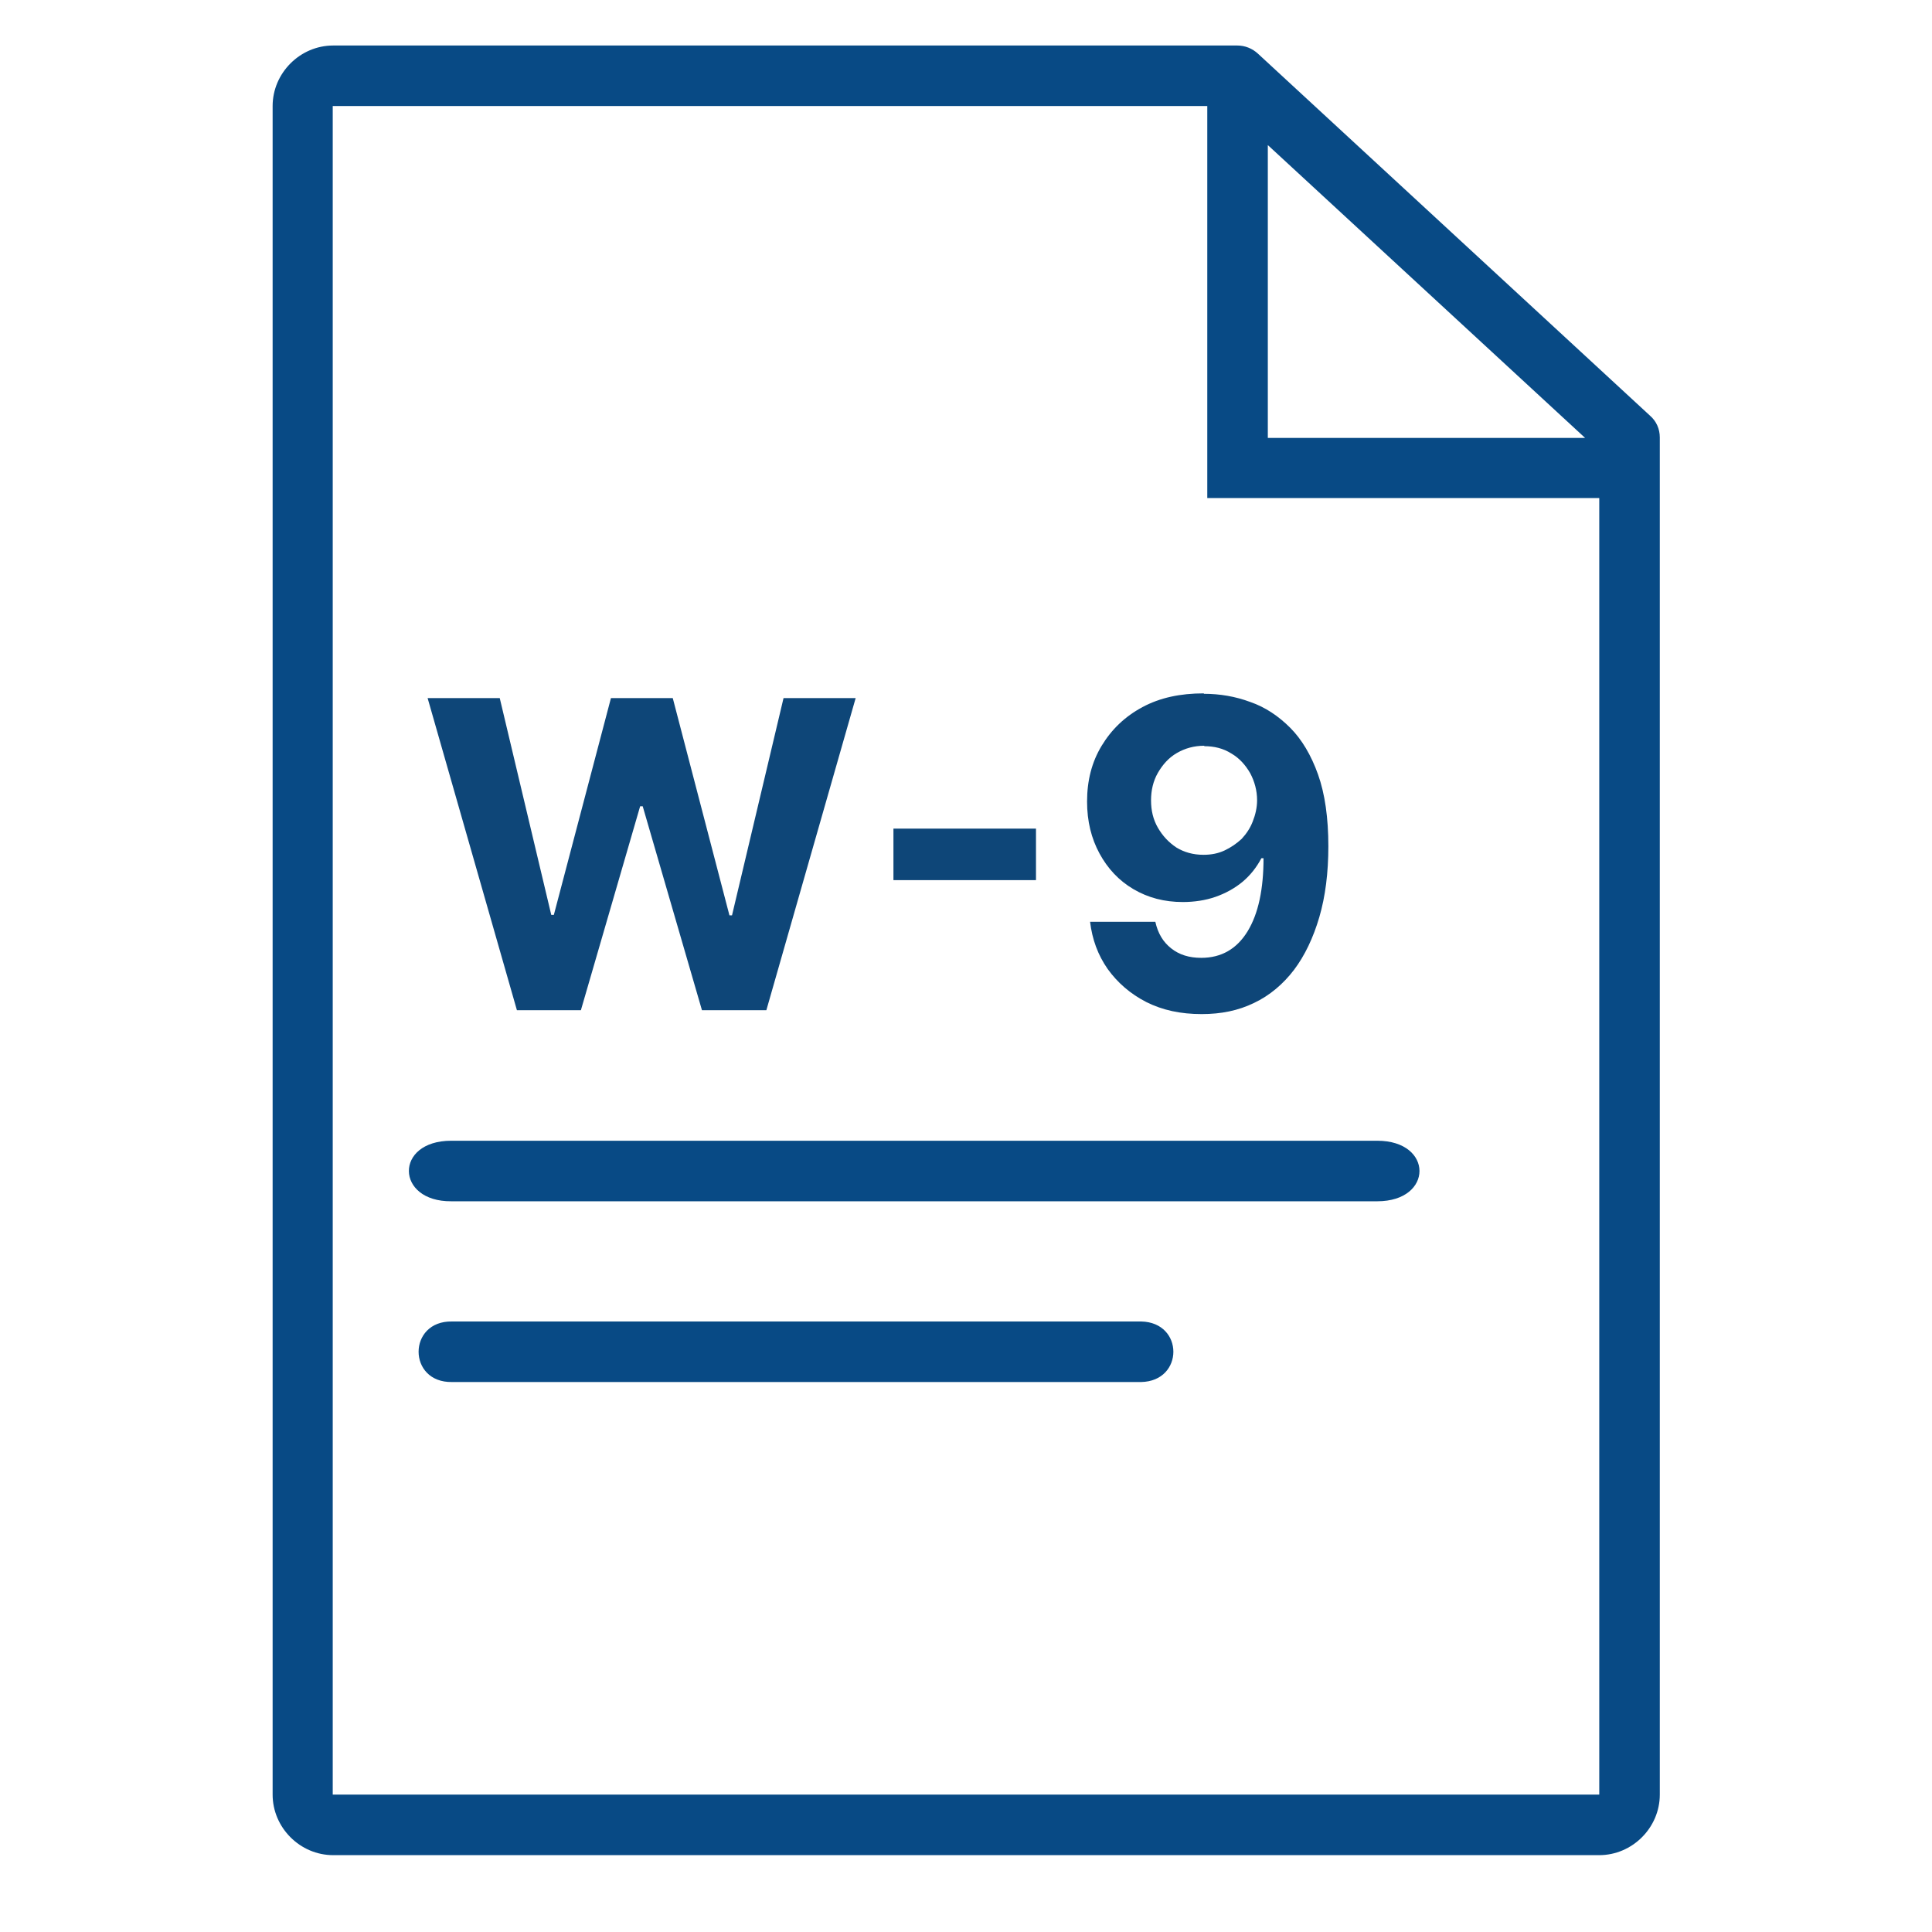
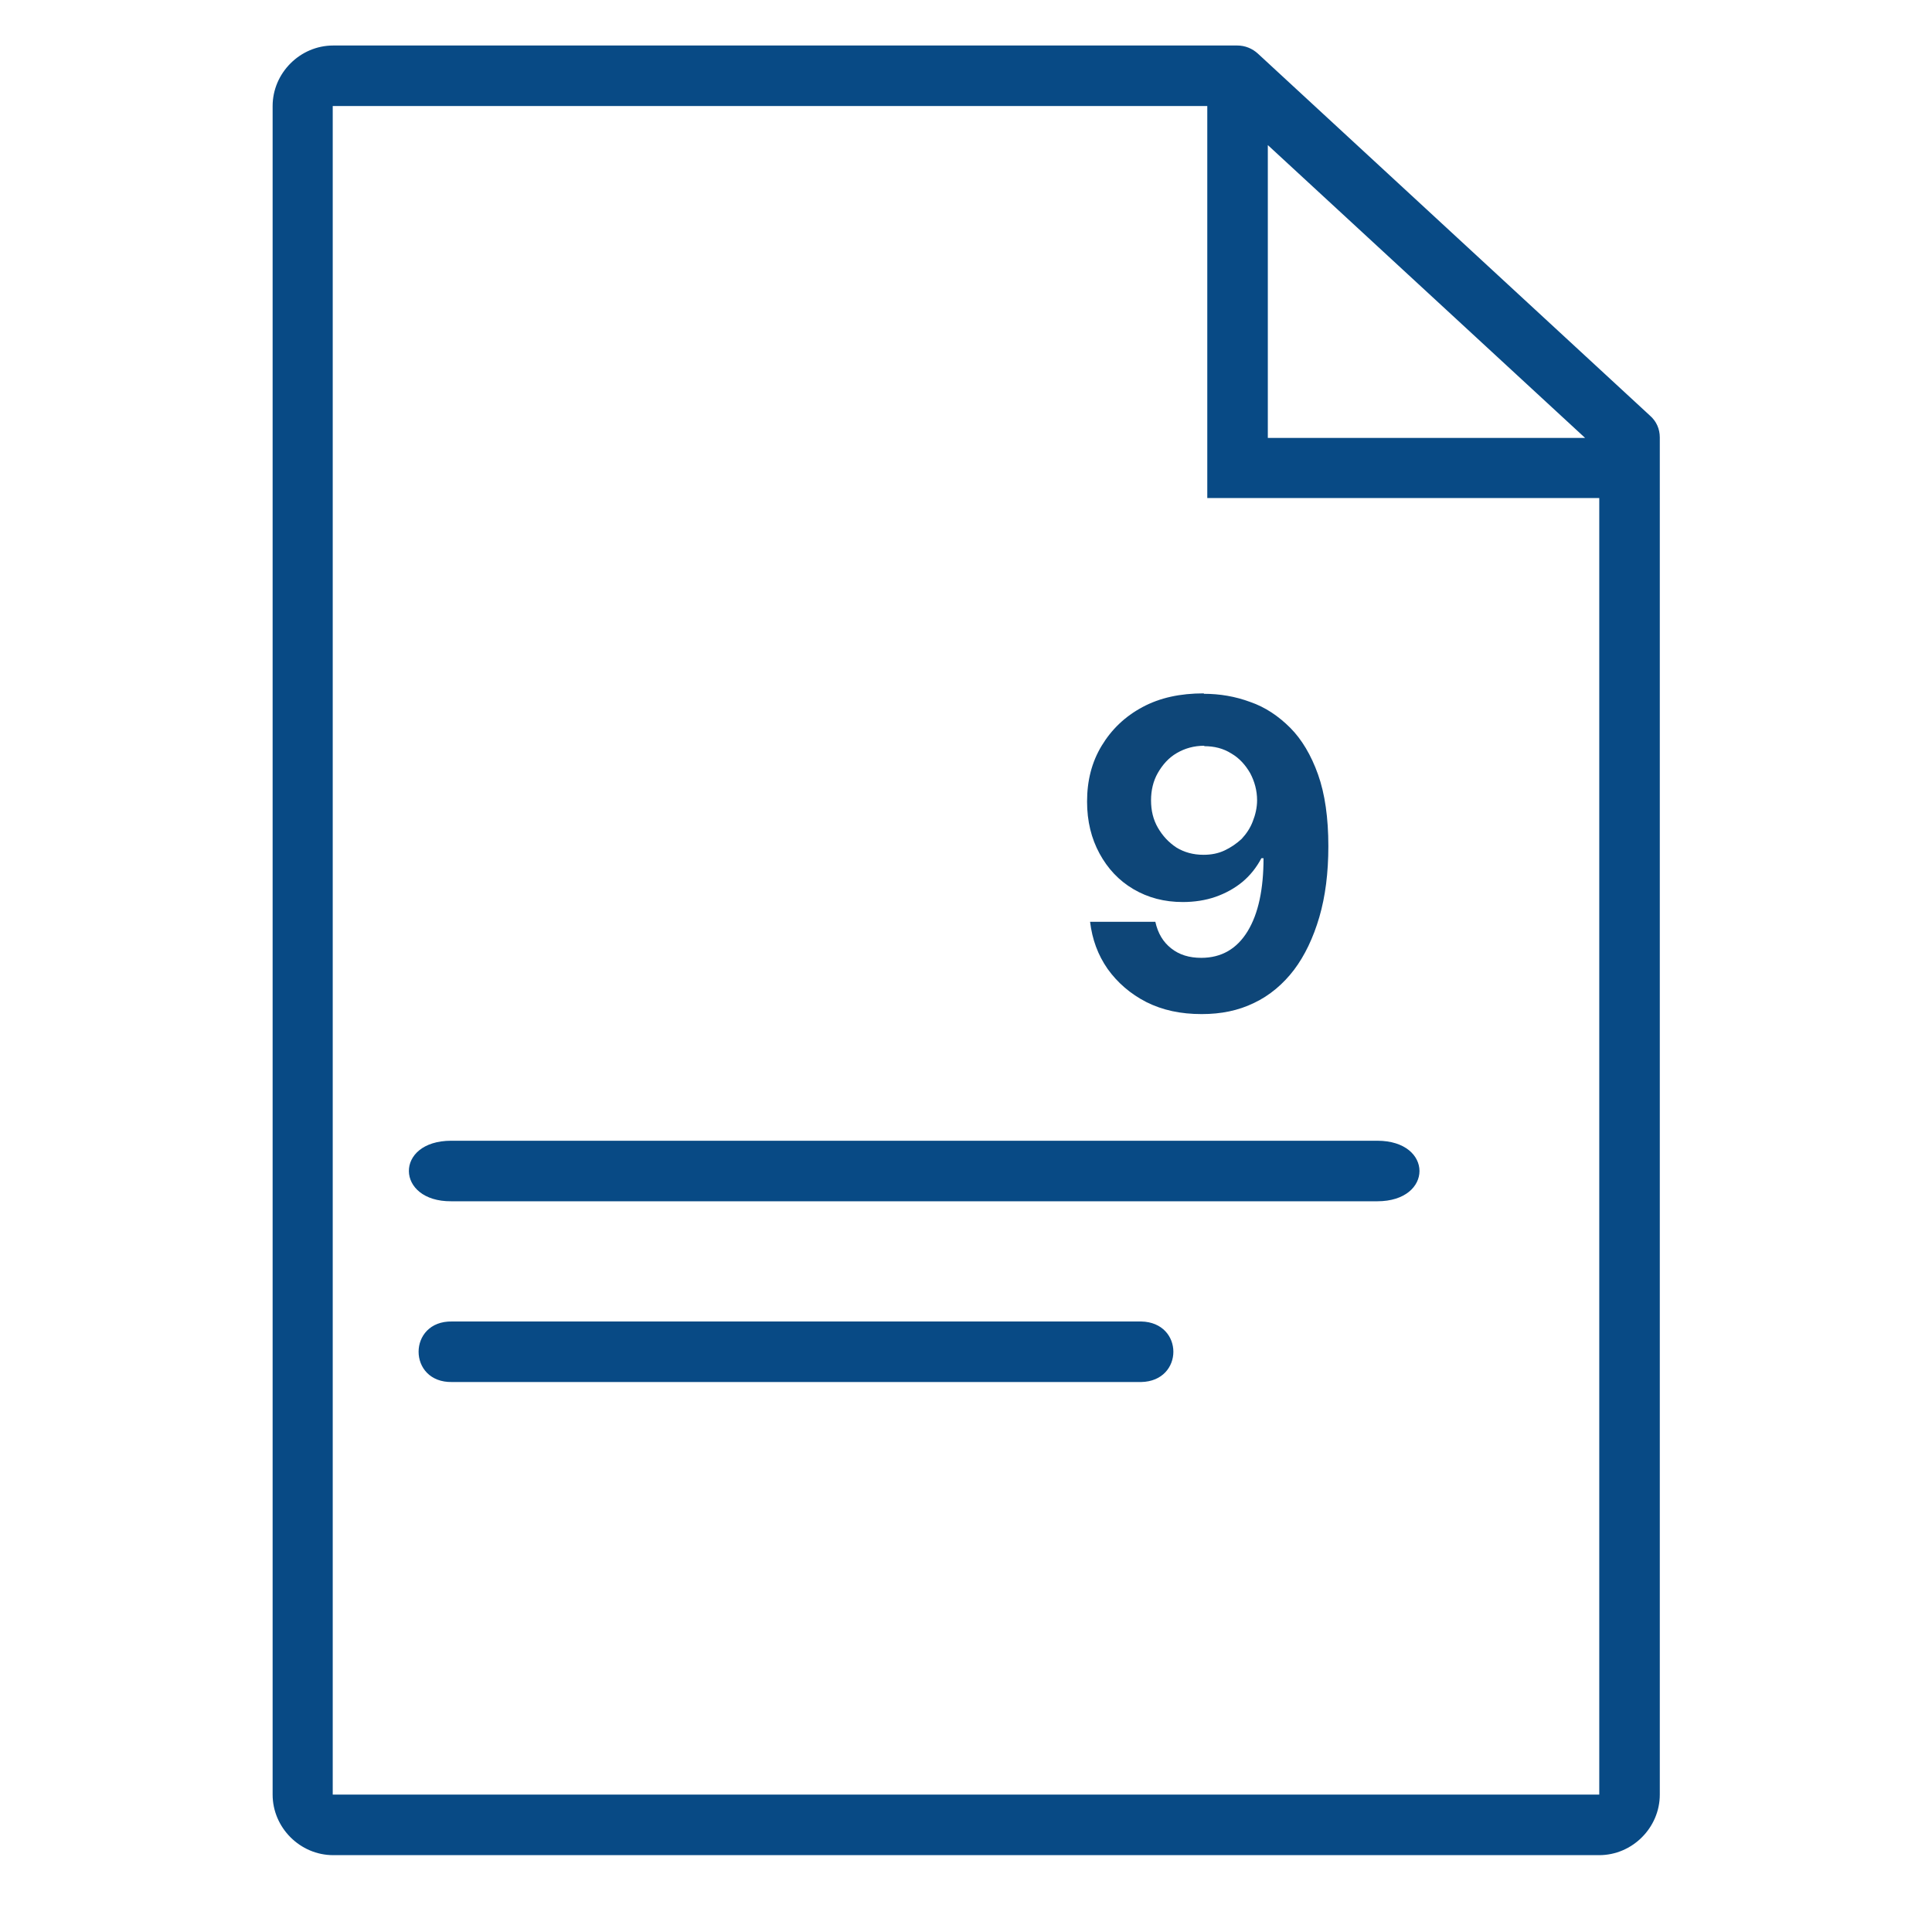
<svg xmlns="http://www.w3.org/2000/svg" id="Layer_1" data-name="Layer 1" viewBox="0 0 45 45">
  <defs>
    <style>
      .cls-1 {
        fill: #0e4678;
      }

      .cls-2 {
        fill: #084a85;
      }
    </style>
  </defs>
  <g>
    <path class="cls-2" d="M7.76,1.06c-.77,0-1.41.64-1.41,1.41v39.33c0,.77.64,1.41,1.41,1.41h29.49c.77,0,1.41-.64,1.41-1.41V10.19c0-.2-.08-.38-.23-.51L29.3,1.25c-.13-.12-.3-.19-.48-.19,0,0-21.06,0-21.06,0ZM7.76,2.47h20.36v9.13h9.13v30.2H7.75V2.47h.01ZM29.52,3.37l7.4,6.83h-7.39V3.37h-.01ZM10.51,27.98h21.57c1.31,0,1.31-1.41,0-1.41H10.51c-1.33,0-1.3,1.42,0,1.41h0Z" />
    <path class="cls-2" d="M10.53,30.78c-1.04-.02-1.04,1.43,0,1.41h16.05c1-.02,1-1.39,0-1.41H10.53Z" />
  </g>
  <g>
-     <path class="cls-1" d="M12.04,23.53l-2.08-7.27h1.68l1.2,5.05h.06l1.33-5.05h1.44l1.32,5.06h.06l1.2-5.06h1.68l-2.08,7.27h-1.5l-1.38-4.75h-.06l-1.38,4.75h-1.5Z" />
-     <path class="cls-1" d="M24.13,19.3v1.2h-3.32v-1.2h3.32Z" />
    <path class="cls-1" d="M28.04,16.16c.37,0,.73.06,1.08.19.35.12.66.33.93.6s.49.64.65,1.09c.16.45.24,1.01.24,1.67,0,.62-.07,1.17-.21,1.65-.14.48-.34.9-.59,1.23s-.57.6-.93.77c-.37.18-.77.26-1.22.26-.49,0-.91-.09-1.29-.28-.37-.19-.67-.45-.9-.77-.23-.33-.36-.69-.41-1.1h1.52c.06.27.18.47.37.62s.42.22.7.22c.47,0,.83-.21,1.08-.62s.37-.98.37-1.7h-.05c-.11.21-.26.4-.44.55s-.4.27-.63.35-.49.12-.76.12c-.43,0-.81-.1-1.15-.3s-.6-.48-.79-.83c-.19-.35-.29-.75-.29-1.21,0-.49.11-.92.34-1.3.23-.38.54-.68.95-.9s.88-.32,1.43-.32ZM28.05,17.37c-.24,0-.45.06-.64.17-.19.11-.33.27-.44.46-.11.19-.16.41-.16.64,0,.24.05.45.16.64.11.19.25.34.43.46.18.11.39.17.63.17.18,0,.34-.03.49-.1.15-.07.28-.16.4-.27.11-.12.2-.25.26-.41.06-.15.1-.32.1-.49,0-.23-.06-.44-.16-.63-.11-.19-.25-.35-.44-.46-.19-.12-.4-.17-.63-.17Z" />
  </g>
</svg>